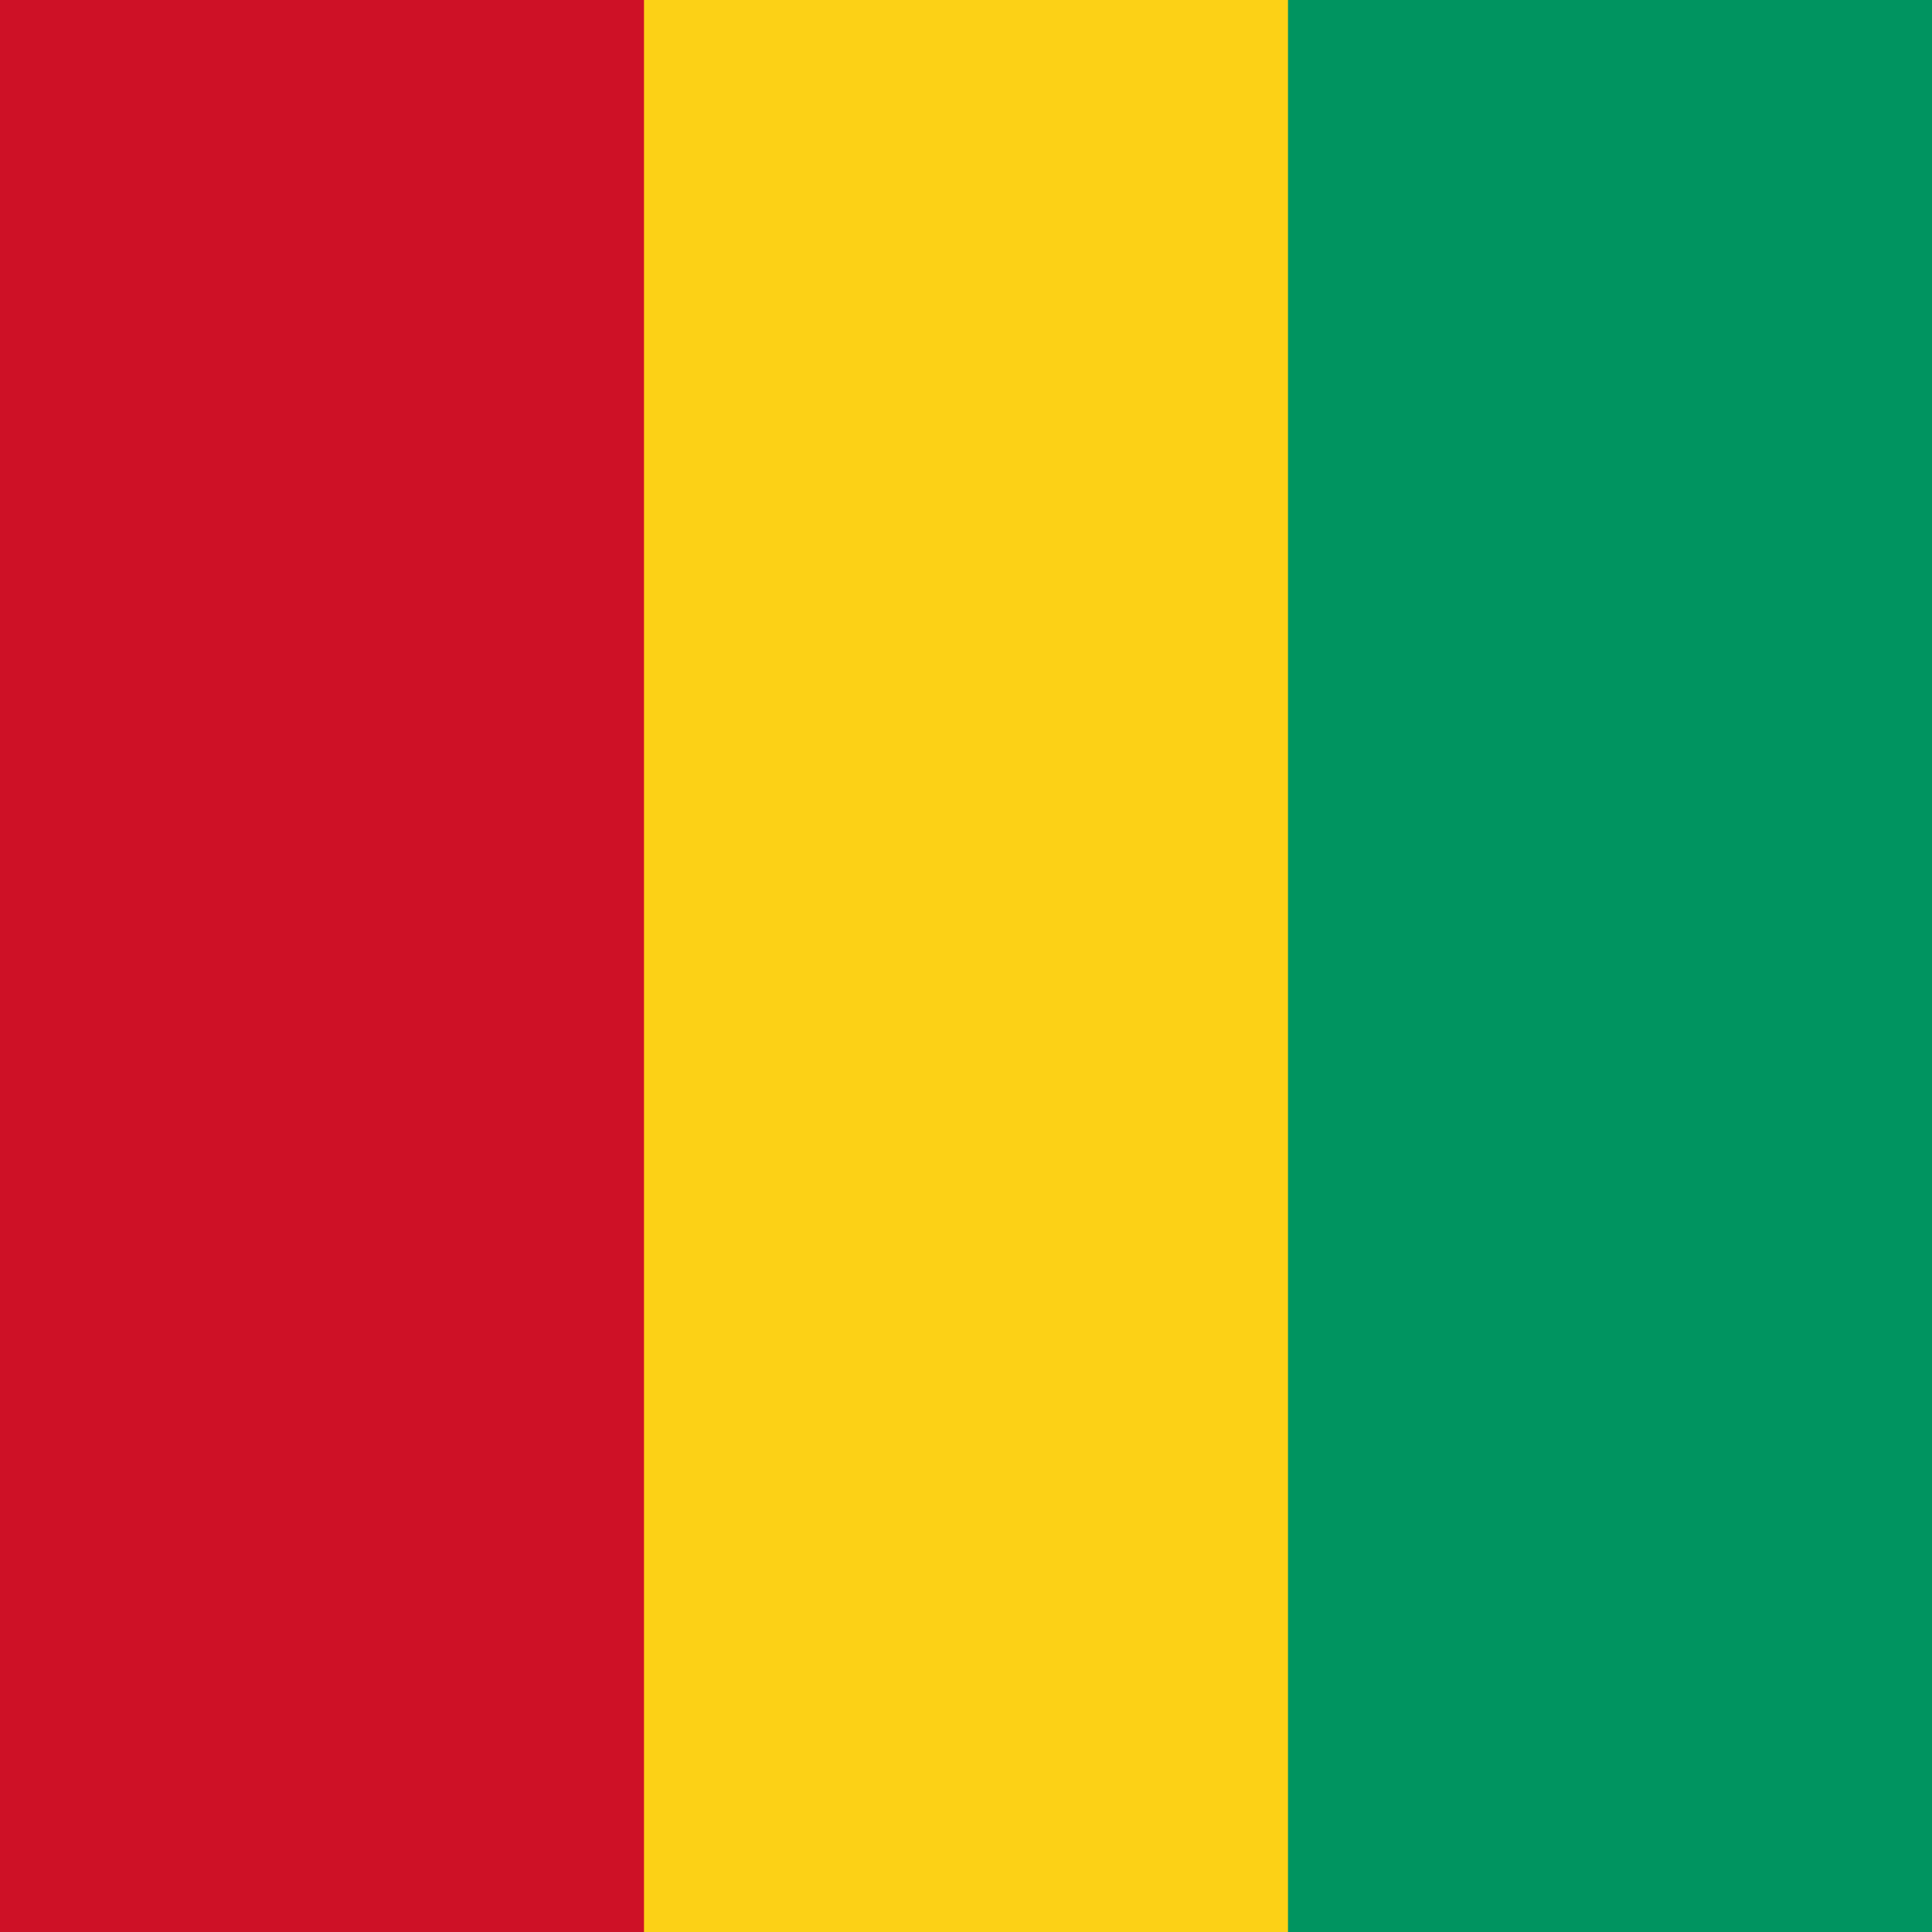
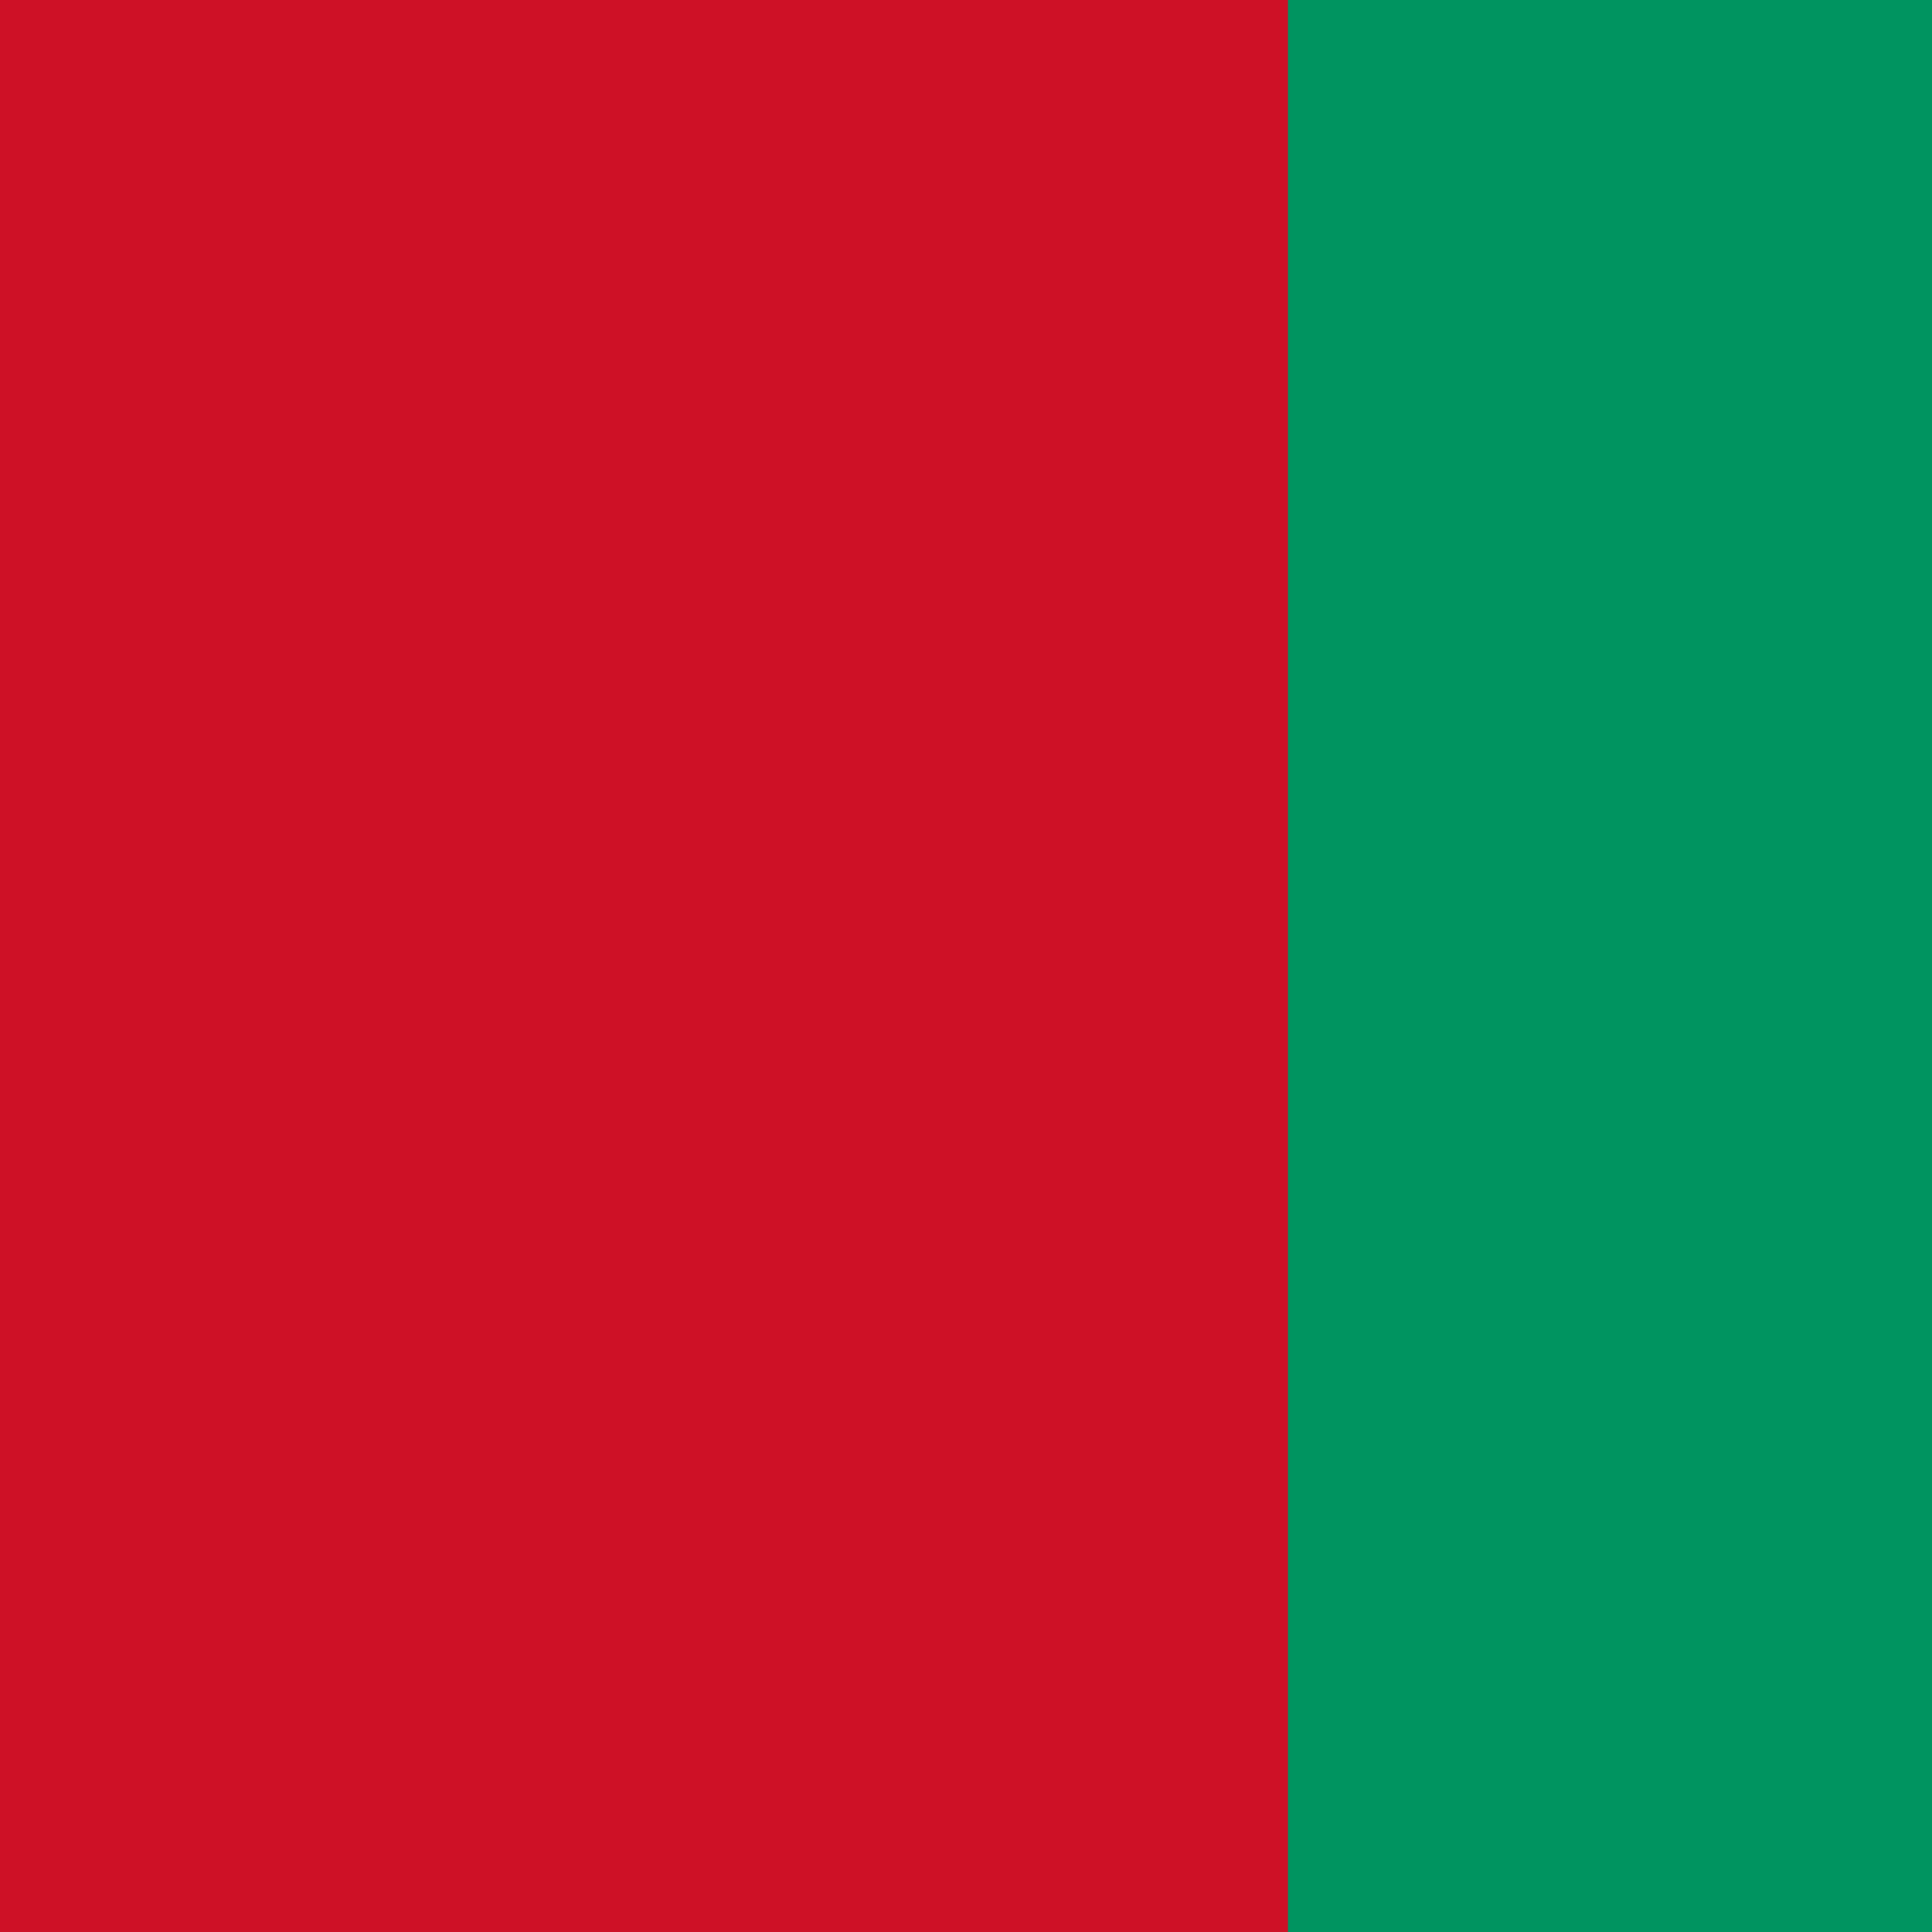
<svg xmlns="http://www.w3.org/2000/svg" width="600px" height="600px" viewBox="0 0 600 600" version="1.1">
  <g id="surface1">
    <rect x="0" y="0" width="600" height="600" style="fill:rgb(80.784%,6.667%,14.902%);fill-opacity:1;stroke:none;" />
-     <path style=" stroke:none;fill-rule:nonzero;fill:rgb(98.824%,81.961%,8.627%);fill-opacity:1;" d="M 200 0 L 600 0 L 600 600 L 200 600 Z M 200 0 " />
    <path style=" stroke:none;fill-rule:nonzero;fill:rgb(0%,58.039%,37.647%);fill-opacity:1;" d="M 400 0 L 600 0 L 600 600 L 400 600 Z M 400 0 " />
  </g>
</svg>